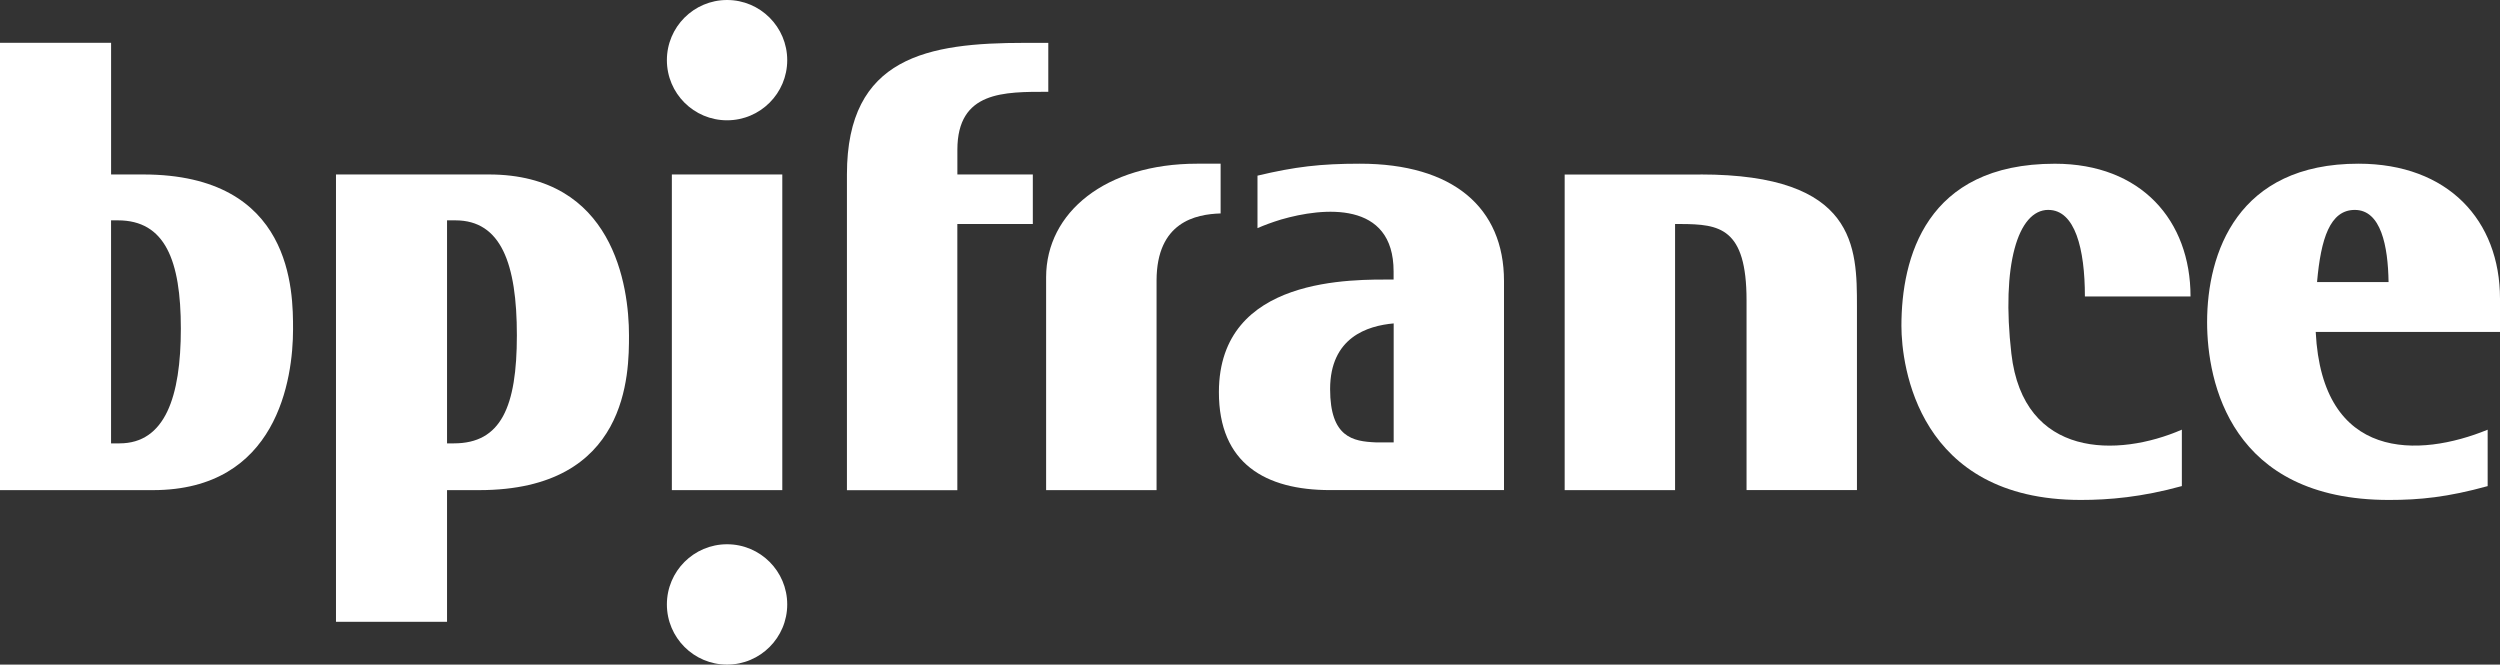
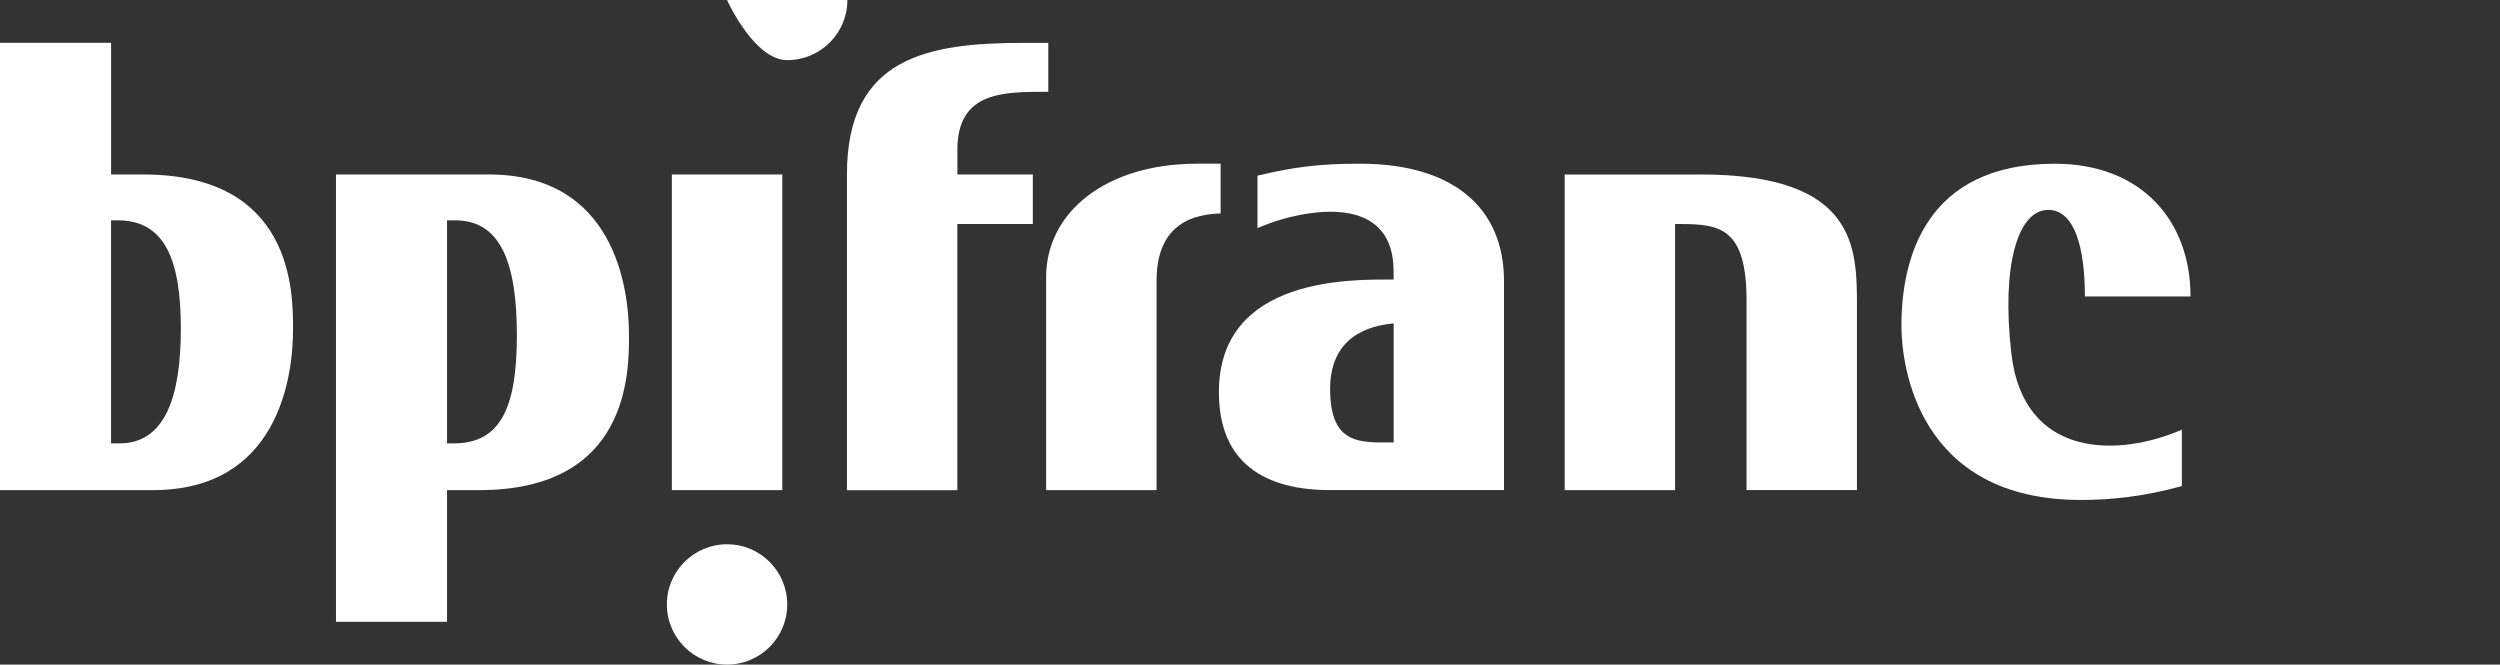
<svg xmlns="http://www.w3.org/2000/svg" id="Calque_2" data-name="Calque 2" viewBox="0 0 654.42 173.97">
  <rect x="0" y="0" width="654.42" height="173.97" fill="#333333" stroke="none" />
  <defs>
    <style>      .cls-1 {        fill: #fff;        stroke-width: 0px;      }    </style>
  </defs>
  <g id="Calque_1-2" data-name="Calque 1">
    <g>
      <path class="cls-1" d="M536.19,54.95c6.99,0,9.57,10.17,9.57,22.65h27.65c0-19.84-12.87-34.74-35.52-34.74-33.85,0-40.16,24.76-40.16,42.45,0,10.42,4.32,45.56,46.96,45.56,7.4,0,15.95-.73,26.45-3.63v-14.77c-16.7,7.27-41.47,7.58-44.63-19.92-2.64-22.99,1.64-37.61,9.69-37.61Z" />
-       <path class="cls-1" d="M654.42,78.2c0-20.53-13.61-35.33-37-35.35-31.74-.03-39.67,23.36-39.67,41.49,0,15.67,6.17,46.53,47.61,46.53,8.06,0,15.33-.72,25.83-3.62v-14.77c-17.88,7.32-43.31,8.37-45.01-25.59h48.24v-8.69ZM606.53,73.83c1-11.37,3.39-18.88,9.88-18.88,6.86,0,8.7,9.44,8.84,18.88h-18.72Z" />
      <path class="cls-1" d="M356,42.85c-10.36,0-16.99.79-26.83,3.13v13.74c1.7-.75,3.8-1.53,6.15-2.25,11.04-3.21,29.49-5.01,29.48,13.58v2.12c-10.28.03-45.67-1.08-45.73,29.43-.04,18.8,12.27,25.67,29.04,25.69h45.59s0-54.72,0-54.72c0-19.27-13.41-30.72-37.7-30.72ZM364.81,115.8h-4.71c-5.89-.26-11.92-1.26-11.92-13.95.01-13.55,9.8-16.58,16.64-17.19v31.14Z" />
      <path class="cls-1" d="M319.52,42.85h-6.16c-23.92,0-39.5,12.73-39.52,29.71v55.74h28.91v-54.85c.02-15.38,10.3-17.38,16.77-17.58v-13.02Z" />
      <path class="cls-1" d="M274.41,24.03v-12.81h-6.16c-25.22,0-46.55,3.57-46.55,34.42v82.67h28.9V58.64h19.76v-12.97h-19.75v-6.48c.01-15.38,12.2-15.16,23.8-15.16Z" />
      <path class="cls-1" d="M445.14,45.68h-35.56s0,82.62,0,82.62h28.9V58.64h1.55c10.04.05,17.16.93,17.16,19.97v49.68h28.9v-48.08c0-15.42-.07-34.54-40.95-34.54Z" />
      <path class="cls-1" d="M190.32,142.47c-8.7,0-15.75,7.06-15.75,15.75s7.05,15.75,15.75,15.75,15.75-7.05,15.75-15.75-7.05-15.75-15.75-15.75Z" />
      <rect class="cls-1" x="175.87" y="45.67" width="28.91" height="82.63" />
      <path class="cls-1" d="M37.49,45.67h-8.41V11.21H0v117.09h40.02c32.59,0,36.69-29.15,36.69-42.1,0-9.83.02-40.53-39.22-40.53ZM31.28,116.06h-2.21s0-58.38,0-58.38h1.8c12.33,0,16.47,10.45,16.47,28.33s-4.14,30.05-16.06,30.05Z" />
      <path class="cls-1" d="M127.96,45.67h-40.01v117.09h29.07v-34.46h8.41c39.24,0,39.22-30.7,39.22-40.53,0-12.95-4.1-42.1-36.69-42.1ZM118.82,116.06h-1.8s0-58.38,0-58.38h2.21c11.92.01,16.07,11.33,16.07,30.07s-4.15,28.31-16.48,28.31Z" />
-       <path class="cls-1" d="M190.32,0c-8.7,0-15.75,7.06-15.75,15.75s7.05,15.74,15.75,15.74,15.75-7.05,15.75-15.74-7.05-15.75-15.75-15.75Z" />
+       <path class="cls-1" d="M190.32,0s7.05,15.74,15.75,15.74,15.75-7.05,15.75-15.74-7.05-15.75-15.75-15.75Z" />
    </g>
  </g>
</svg>